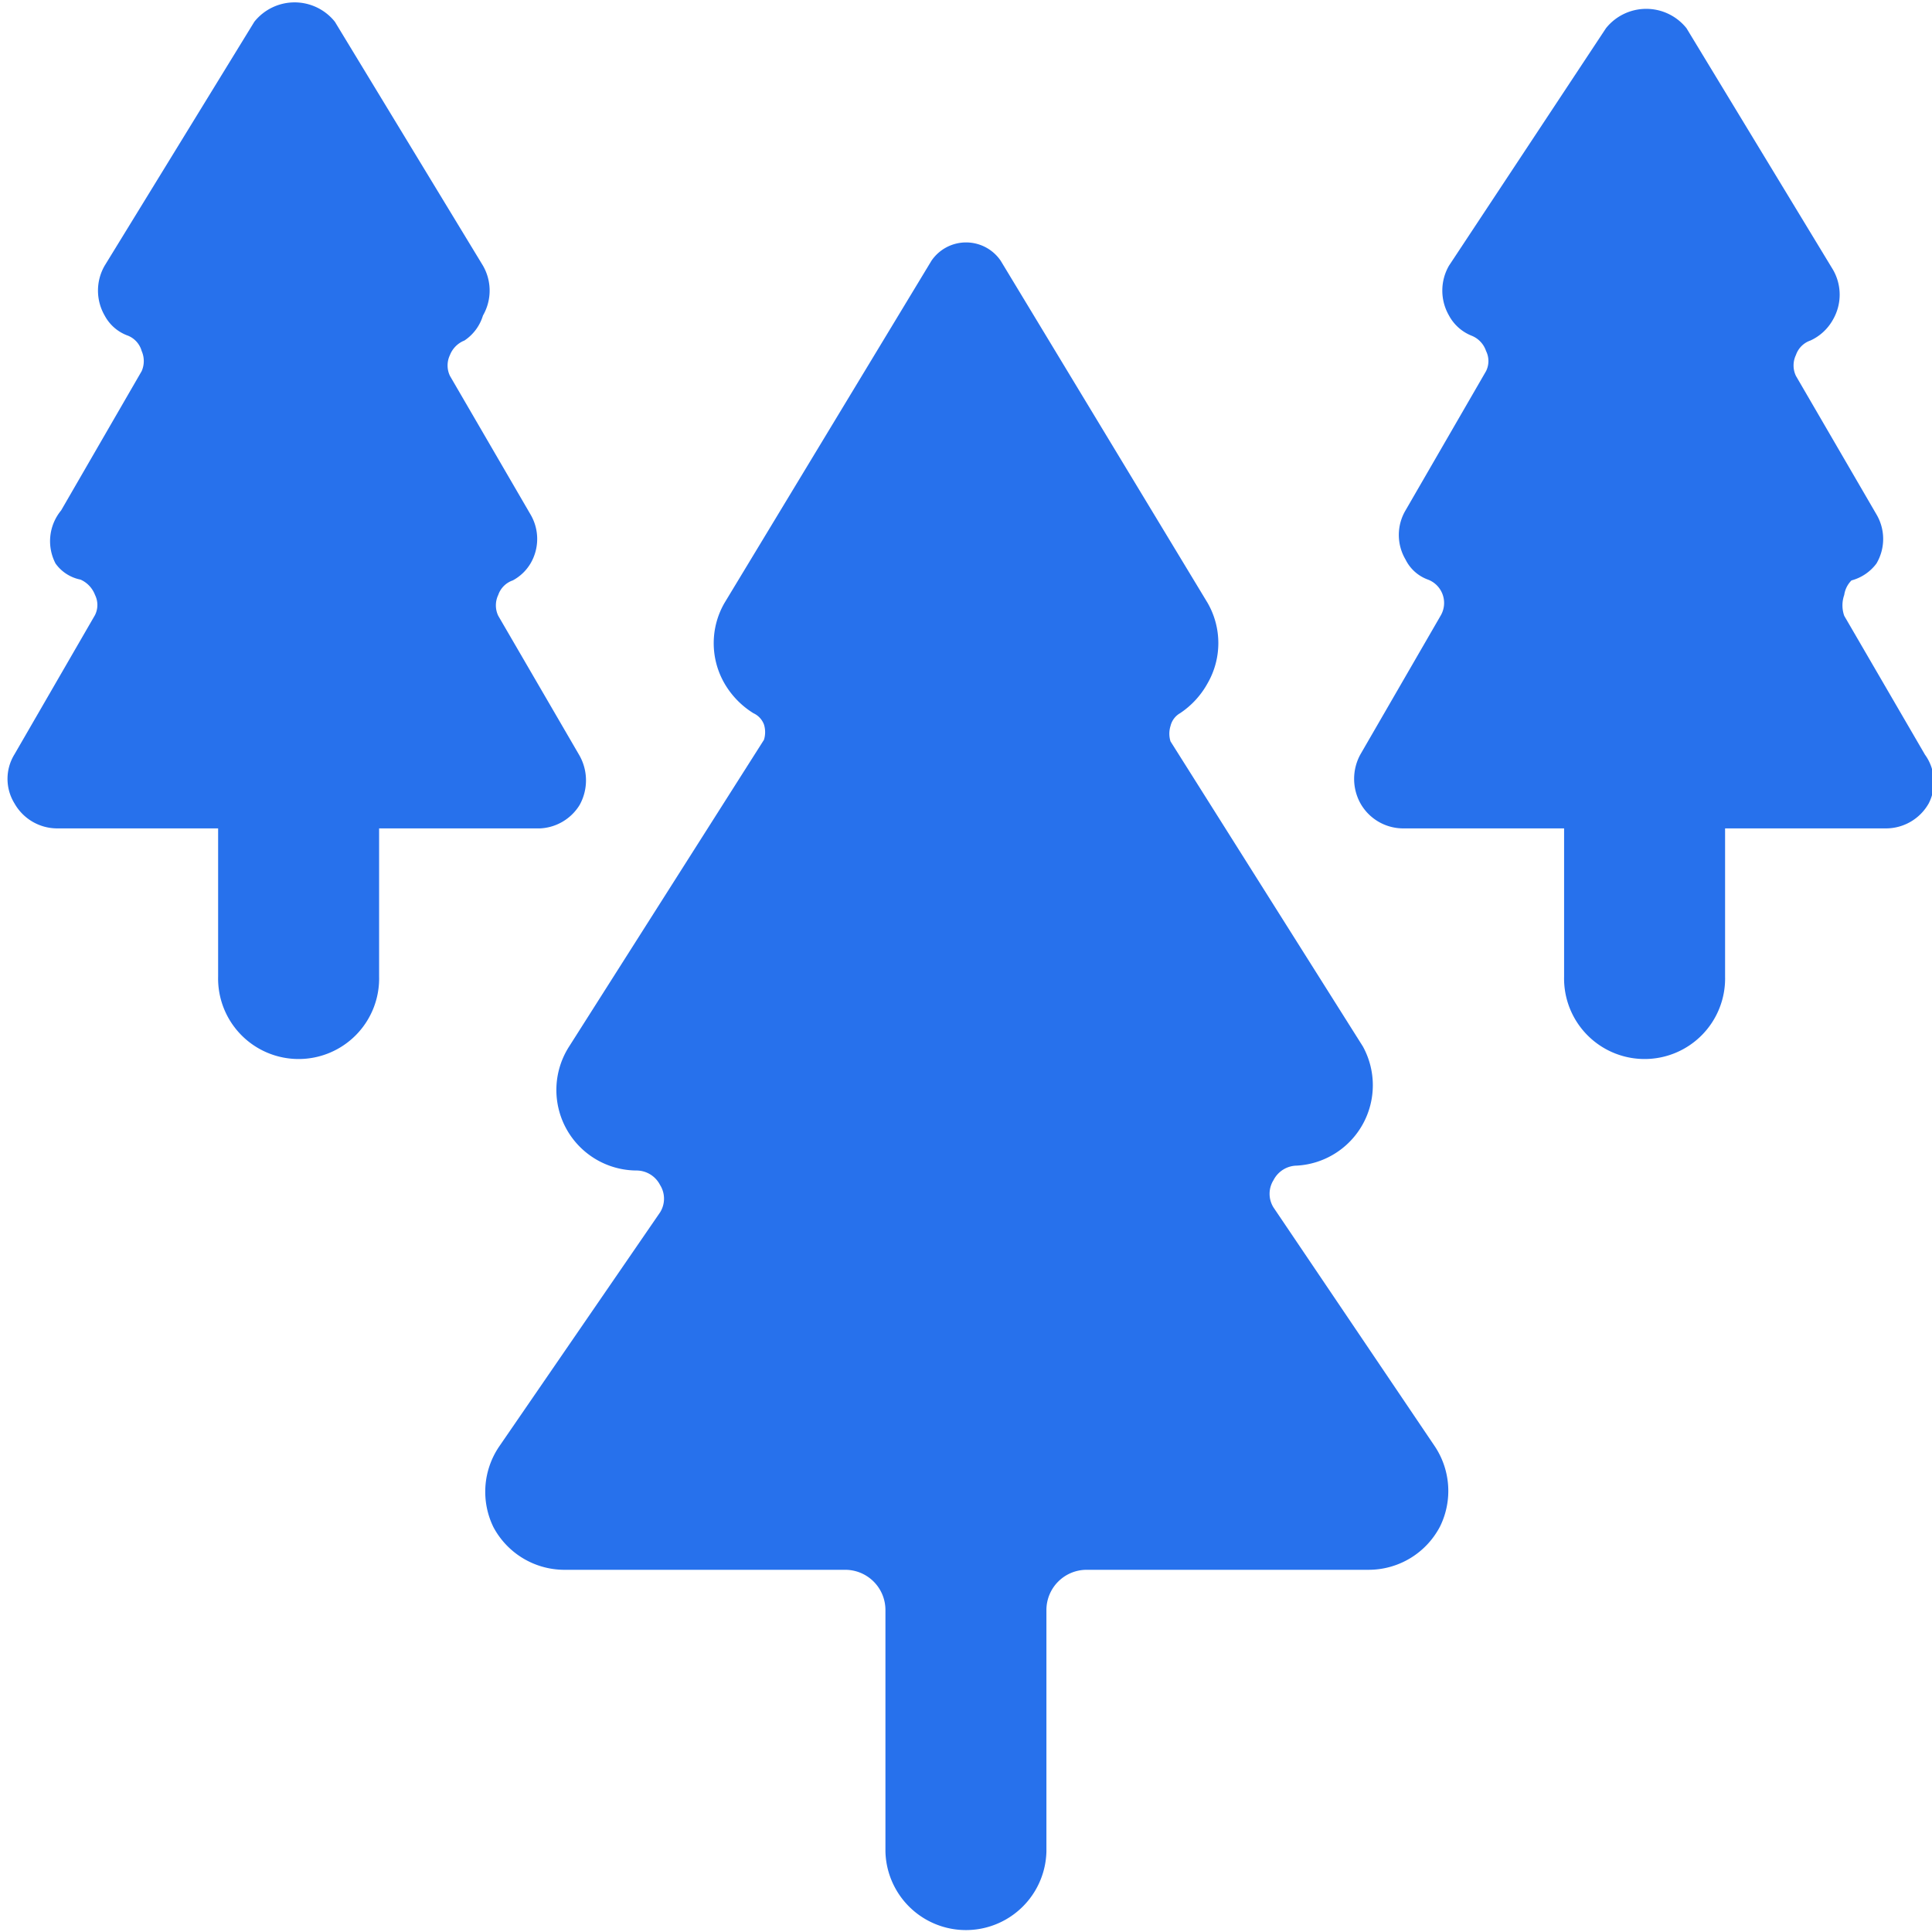
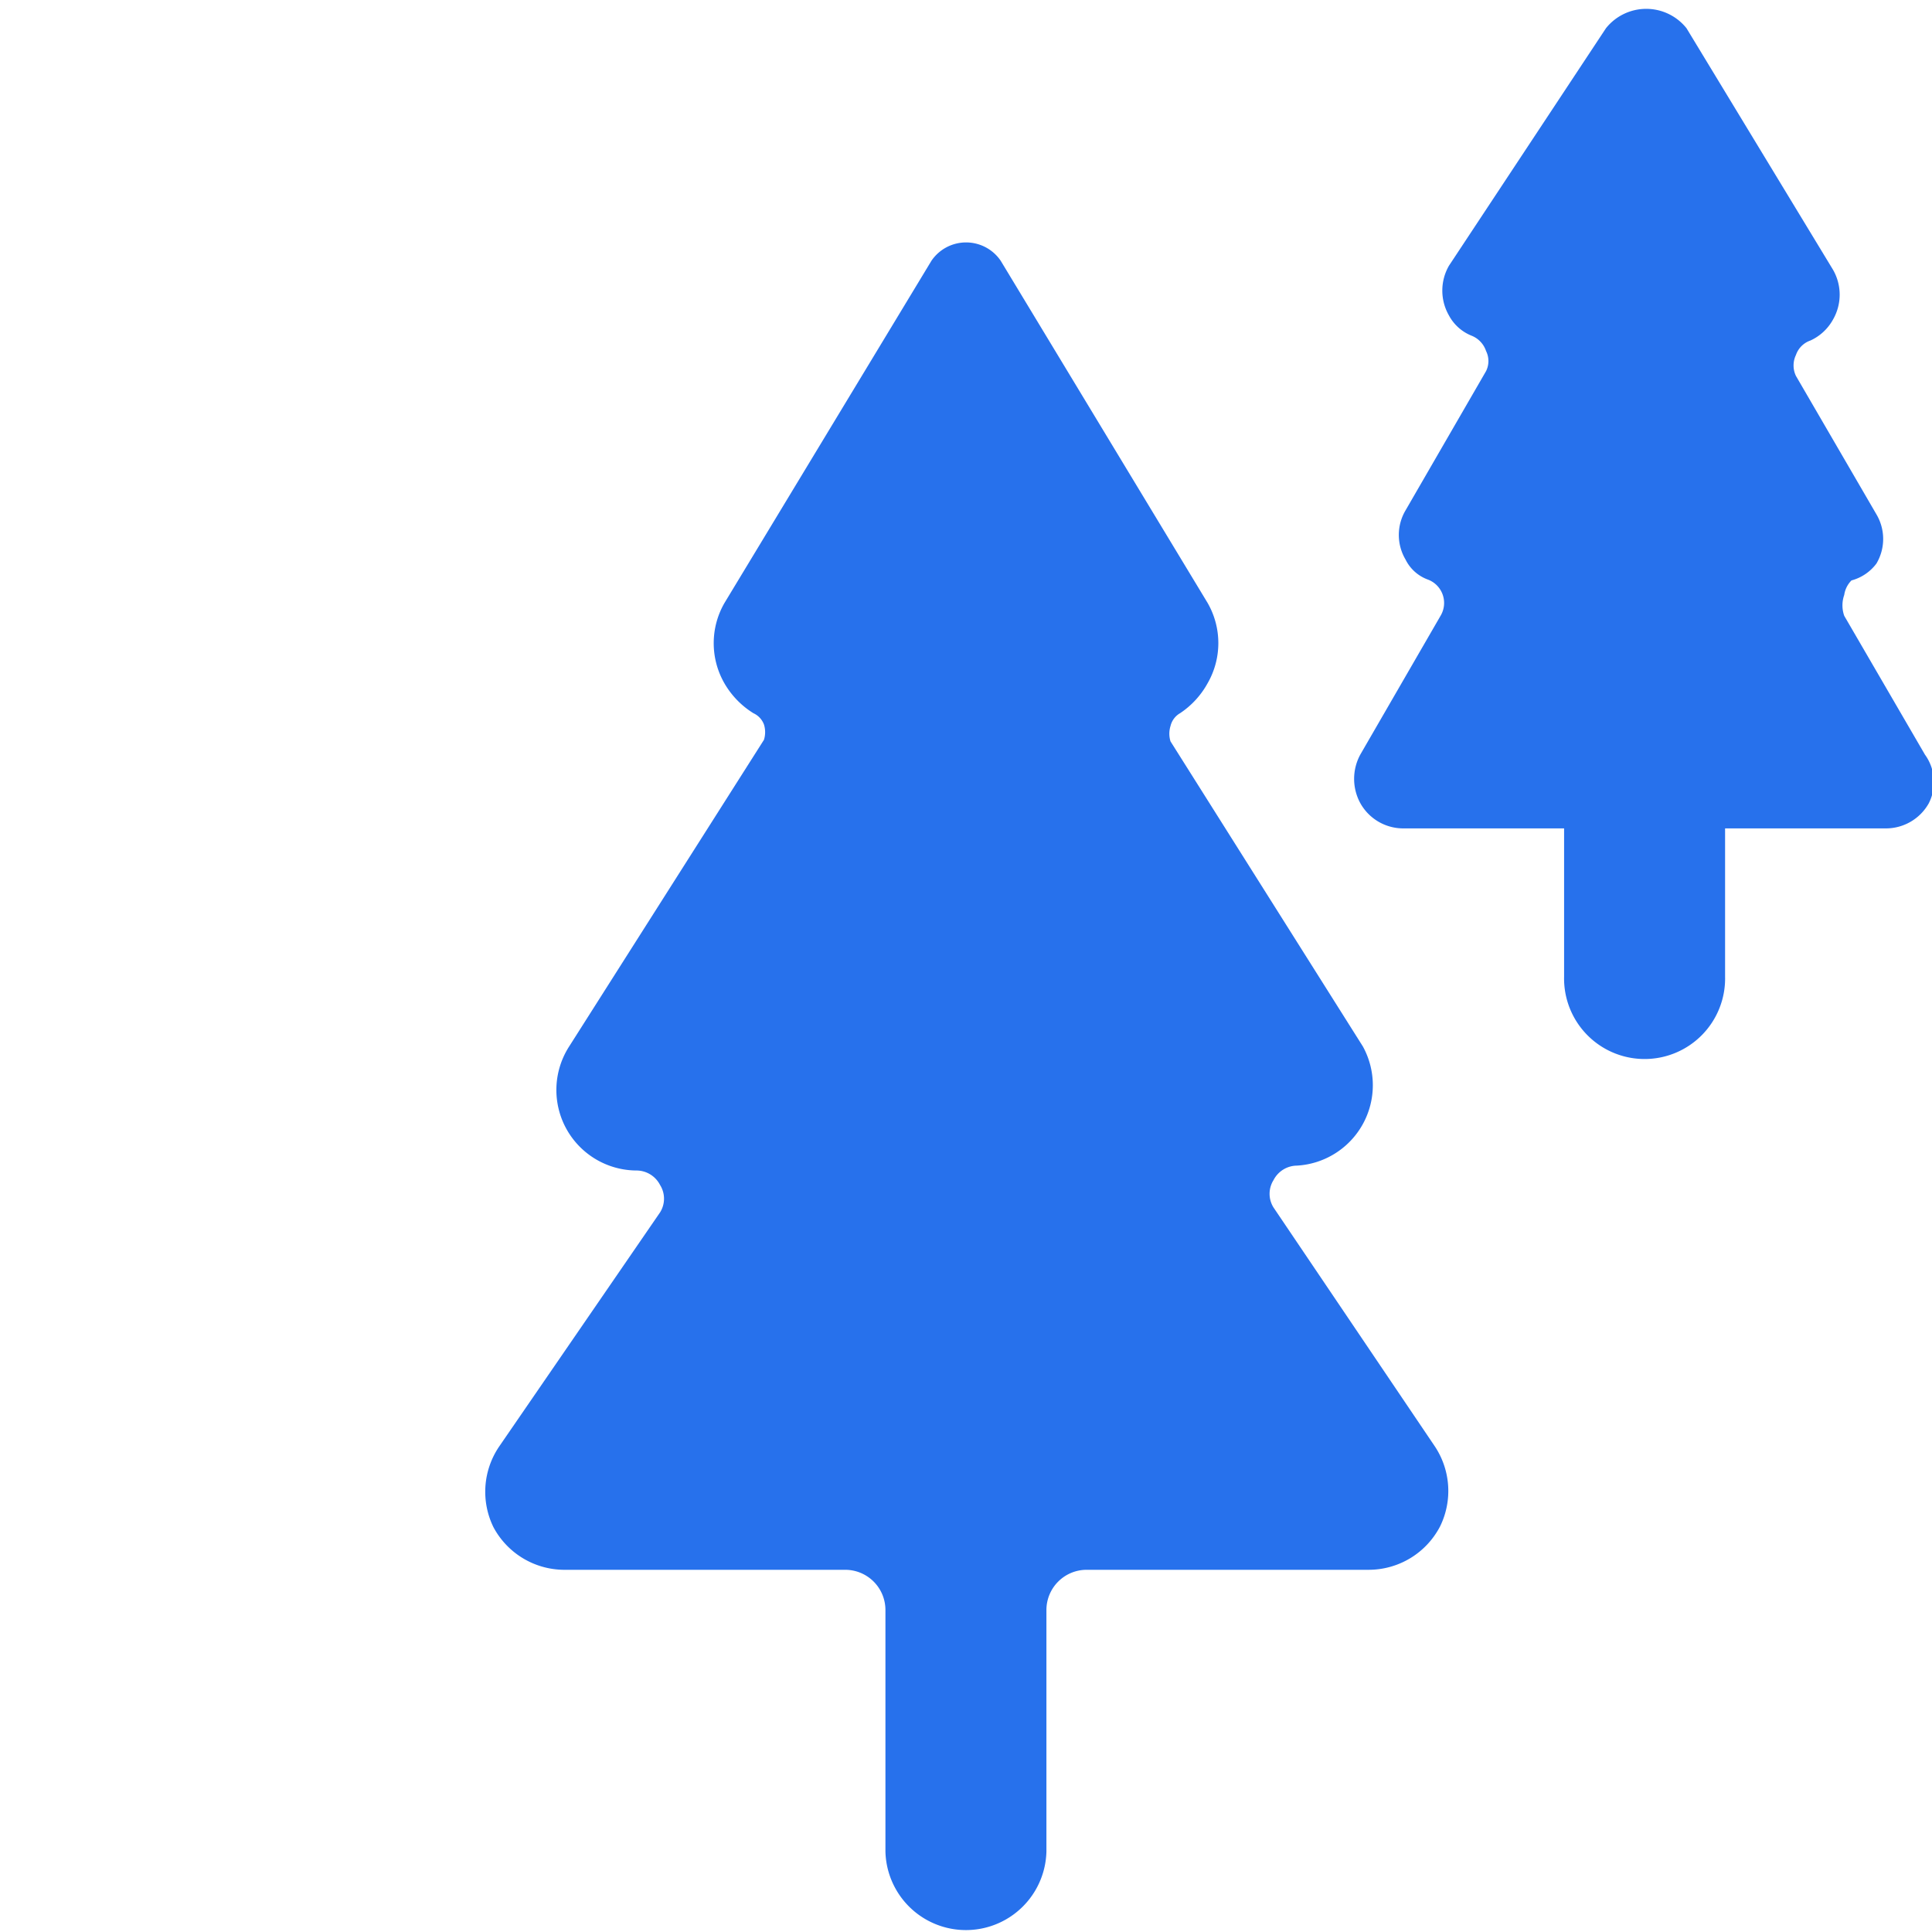
<svg xmlns="http://www.w3.org/2000/svg" viewBox="0 0 40 40" id="Trees--Streamline-Ultimate.svg" height="40" width="40">
  <desc>Trees Streamline Icon: https://streamlinehq.com</desc>
  <g>
    <path d="M26.367 25a0.533 0.533 0 0 1 0 -0.567 0.55 0.55 0 0 1 0.483 -0.3 1.667 1.667 0 0 0 1.367 -2.467l-3.983 -6.317a0.533 0.533 0 0 1 0 -0.317 0.417 0.417 0 0 1 0.2 -0.267 1.767 1.767 0 0 0 0.567 -0.617 1.667 1.667 0 0 0 0 -1.667l-4.283 -7.083a0.867 0.867 0 0 0 -1.433 0L15 12.483a1.667 1.667 0 0 0 0 1.667 1.767 1.767 0 0 0 0.6 0.617 0.417 0.417 0 0 1 0.217 0.233 0.533 0.533 0 0 1 0 0.317L11.783 21.667a1.667 1.667 0 0 0 1.4 2.567 0.55 0.55 0 0 1 0.483 0.3 0.533 0.533 0 0 1 0 0.567l-3.333 4.85a1.667 1.667 0 0 0 -0.117 1.667 1.667 1.667 0 0 0 1.45 0.883h5.833a0.833 0.833 0 0 1 0.833 0.833v5a1.667 1.667 0 0 0 3.333 0v-5a0.833 0.833 0 0 1 0.833 -0.833H28.333a1.667 1.667 0 0 0 1.483 -0.9 1.667 1.667 0 0 0 -0.117 -1.667Z" fill="#2771ec" stroke-width="1" />
-     <path d="m11.983 15.617 -1.667 -2.867a0.5 0.5 0 0 1 0 -0.433 0.483 0.483 0 0 1 0.3 -0.3 0.95 0.95 0 0 0 0.367 -0.35 1 1 0 0 0 0 -1.017l-1.667 -2.867a0.5 0.5 0 0 1 0 -0.433 0.533 0.533 0 0 1 0.3 -0.3 0.95 0.95 0 0 0 0.383 -0.517 1.033 1.033 0 0 0 0 -1.033L6.933 0.45a1.067 1.067 0 0 0 -1.667 0L2.167 5.5a1.033 1.033 0 0 0 0 1.033 0.883 0.883 0 0 0 0.483 0.417 0.483 0.483 0 0 1 0.283 0.317 0.517 0.517 0 0 1 0 0.417l-1.667 2.883A1 1 0 0 0 1.15 11.667a0.833 0.833 0 0 0 0.517 0.333 0.567 0.567 0 0 1 0.3 0.317 0.467 0.467 0 0 1 0 0.417l-1.667 2.883a0.967 0.967 0 0 0 0 1.017 1.017 1.017 0 0 0 0.883 0.517h3.333v3.067a1.667 1.667 0 1 0 3.333 0v-3.067h3.333A1.017 1.017 0 0 0 12 16.667a1.05 1.05 0 0 0 -0.017 -1.05Z" fill="#2771ec" stroke-width="1" />
    <path d="m39.85 15.617 -1.667 -2.867a0.65 0.65 0 0 1 0 -0.433 0.533 0.533 0 0 1 0.15 -0.3 0.95 0.95 0 0 0 0.517 -0.35 1 1 0 0 0 0 -1.017l-1.667 -2.867a0.5 0.5 0 0 1 0 -0.433 0.483 0.483 0 0 1 0.3 -0.3 1.017 1.017 0 0 0 0.467 -0.433 1.033 1.033 0 0 0 0 -1.033l-3.033 -5a1.067 1.067 0 0 0 -1.667 0L30 5.5a1.033 1.033 0 0 0 0 1.033 0.917 0.917 0 0 0 0.467 0.417 0.517 0.517 0 0 1 0.3 0.317 0.467 0.467 0 0 1 0 0.417l-1.667 2.883a1 1 0 0 0 0 1.017 0.833 0.833 0 0 0 0.467 0.417 0.517 0.517 0 0 1 0.267 0.733l-1.667 2.883a1.05 1.05 0 0 0 0 1.017 1.017 1.017 0 0 0 0.883 0.517h3.333v3.067a1.667 1.667 0 1 0 3.333 0v-3.067h3.333a1.017 1.017 0 0 0 0.883 -0.517 0.967 0.967 0 0 0 -0.083 -1.017Z" fill="#2771ec" stroke-width="1" />
  </g>
</svg>